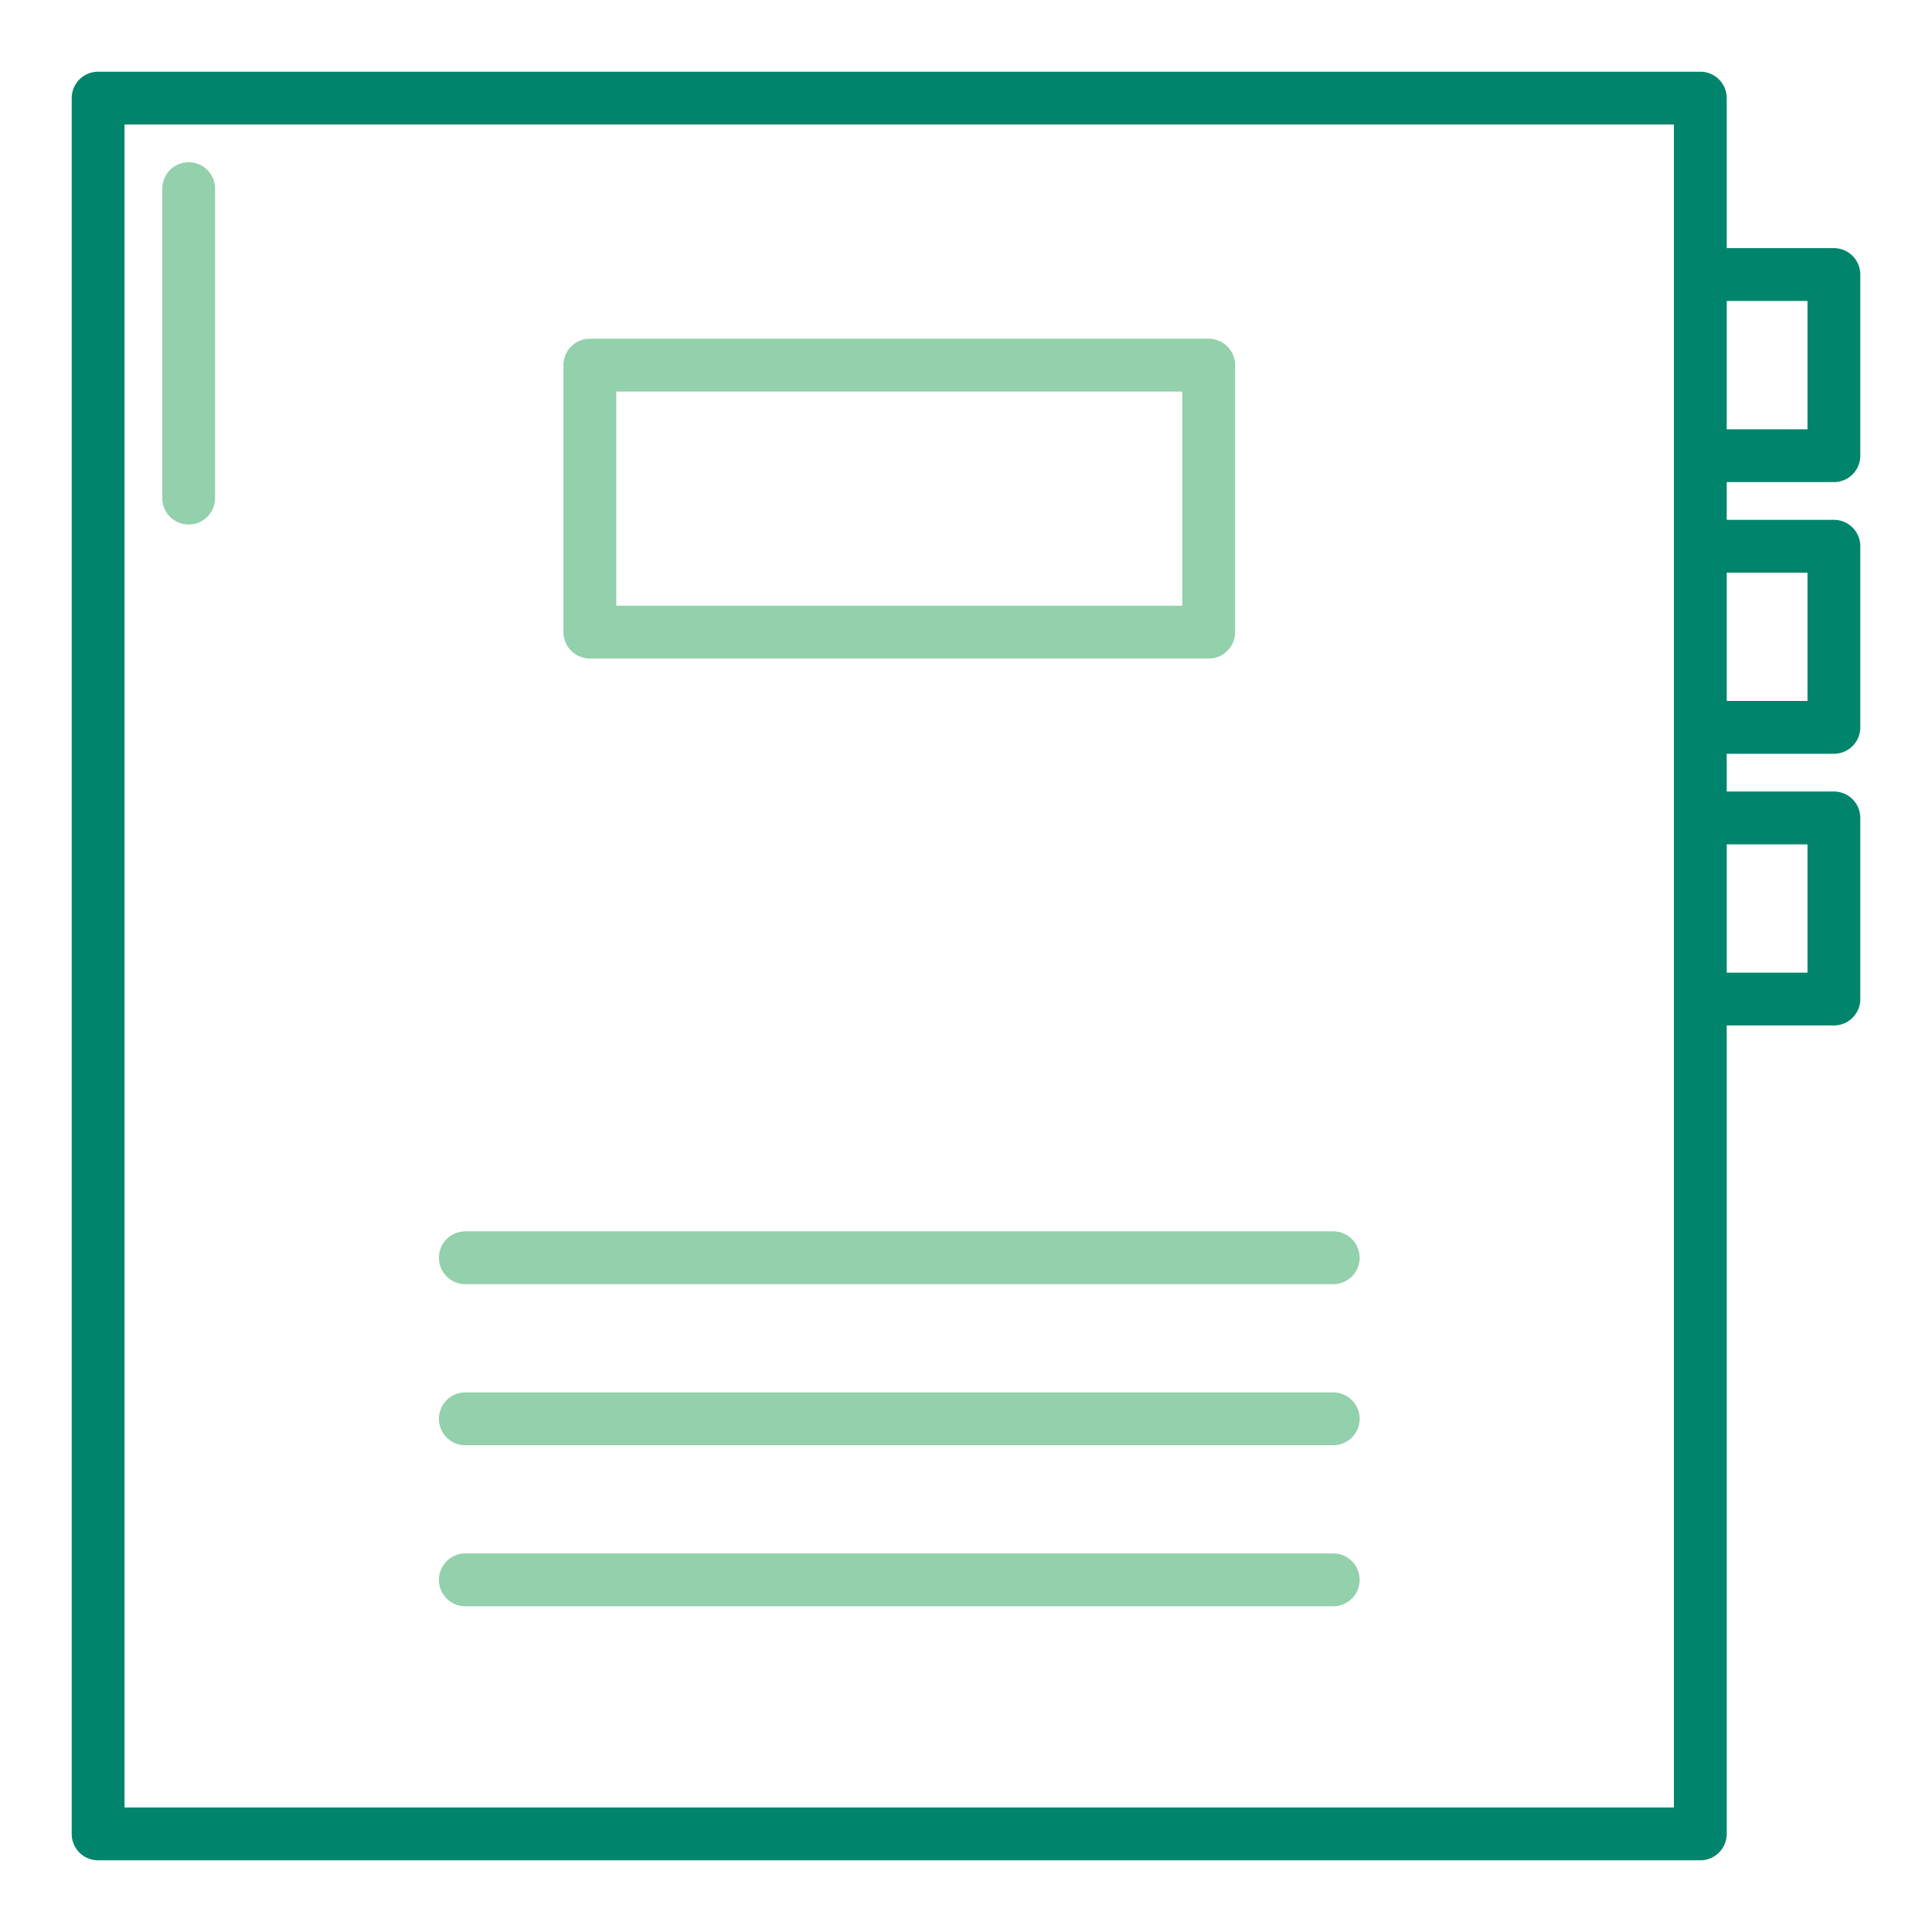
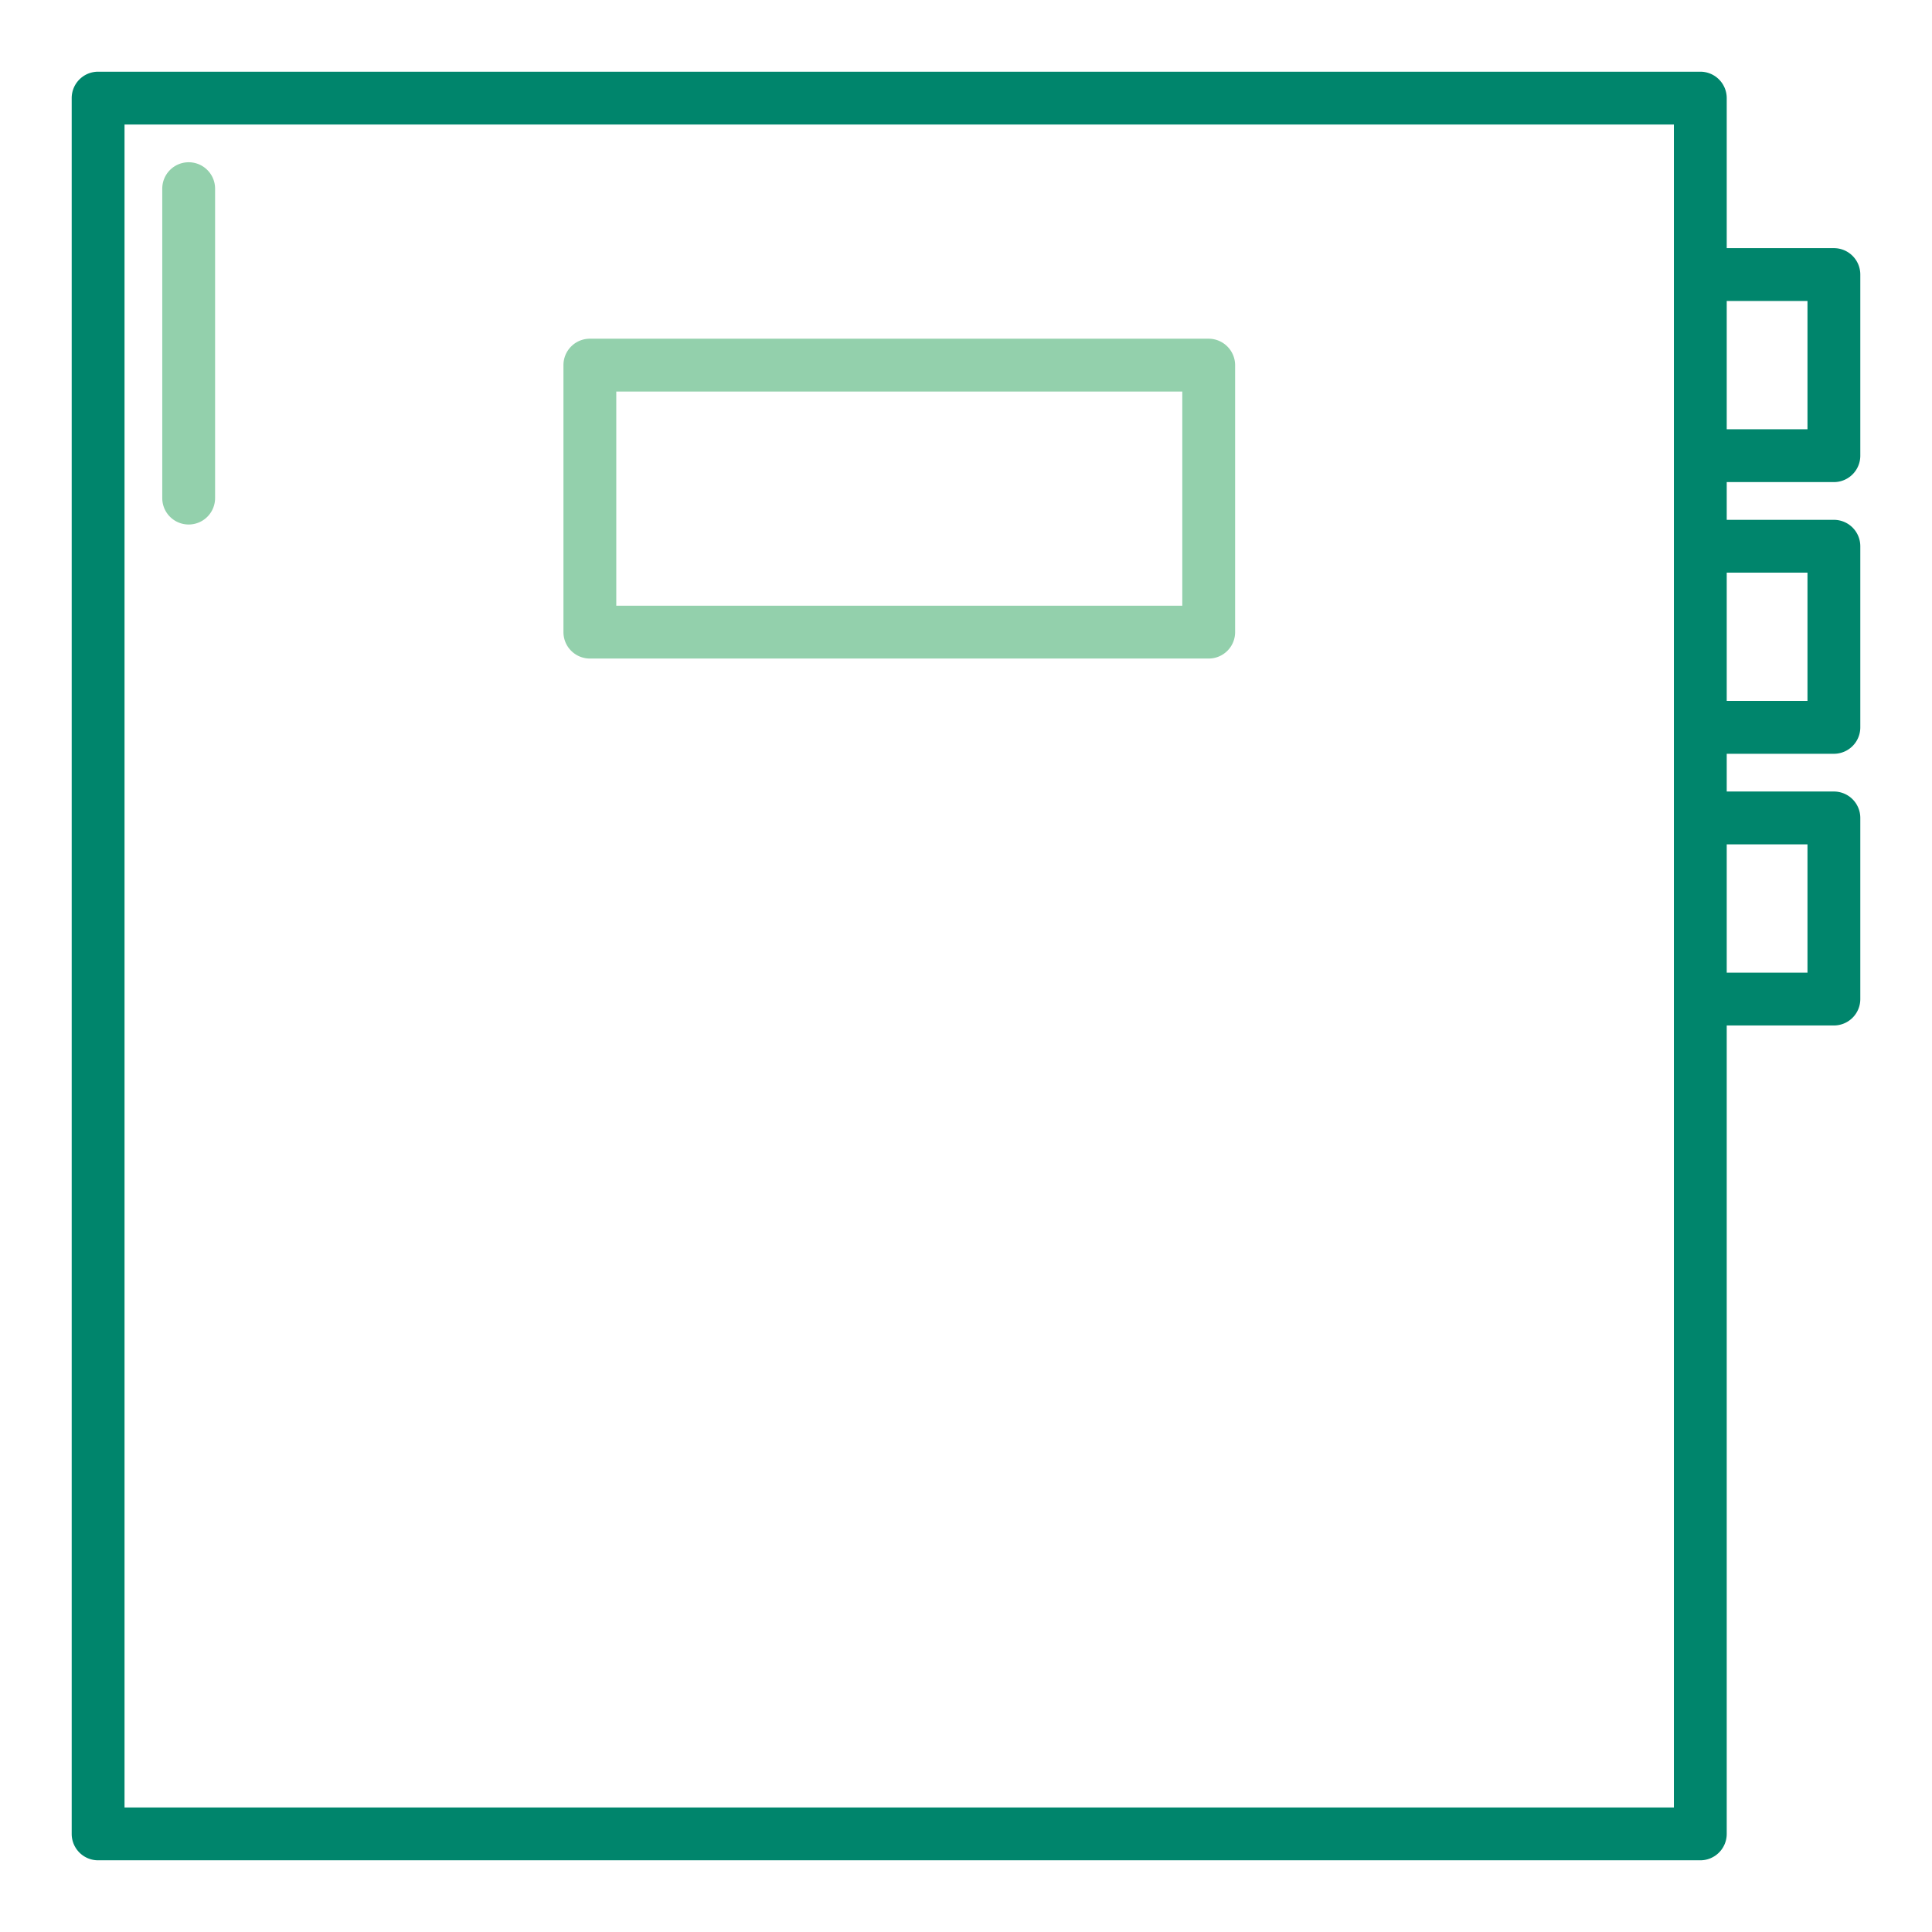
<svg xmlns="http://www.w3.org/2000/svg" id="Layer_1" data-name="Layer 1" viewBox="0 0 128 128">
  <defs>
    <style>.cls-1{fill:#93d0ac;}.cls-2{fill:#00856c;}</style>
  </defs>
  <path class="cls-1" d="M39.08,43.63h41a1.75,1.75,0,0,0,1.75-1.75V24.19a1.76,1.76,0,0,0-1.75-1.75h-41a1.75,1.75,0,0,0-1.75,1.75V41.88A1.75,1.75,0,0,0,39.08,43.63Zm1.75-17.69h37.5V40.13H40.83Z" />
  <path class="cls-2" d="M121.5,31.94a1.75,1.75,0,0,0,1.75-1.75v-12a1.75,1.75,0,0,0-1.75-1.75h-7.1V6.5a1.75,1.75,0,0,0-1.75-1.75H6.5A1.75,1.75,0,0,0,4.75,6.5v115a1.75,1.75,0,0,0,1.75,1.75H112.65a1.75,1.75,0,0,0,1.75-1.75V67.94h7.1a1.75,1.75,0,0,0,1.75-1.75v-12a1.75,1.75,0,0,0-1.75-1.75h-7.1v-2.5h7.1a1.75,1.75,0,0,0,1.75-1.75v-12a1.75,1.75,0,0,0-1.75-1.75h-7.1v-2.5Zm-1.75-12v8.5H114.4v-8.5Zm-8.85,99.81H8.25V8.25H110.9v111.5Zm8.85-63.81v8.5H114.4v-8.5Zm0-18v8.5H114.4v-8.5Z" />
-   <path class="cls-1" d="M88.33,81.58H30.83a1.75,1.75,0,0,0,0,3.5h57.5a1.75,1.75,0,0,0,0-3.5Z" />
-   <path class="cls-1" d="M88.33,92.25H30.83a1.75,1.75,0,0,0,0,3.5h57.5a1.75,1.75,0,0,0,0-3.5Z" />
-   <path class="cls-1" d="M88.33,102.92H30.83a1.75,1.75,0,0,0,0,3.5h57.5a1.75,1.75,0,0,0,0-3.5Z" />
  <path class="cls-1" d="M12.5,10.75a1.75,1.75,0,0,0-1.75,1.75V33a1.75,1.75,0,0,0,3.5,0V12.5A1.75,1.75,0,0,0,12.5,10.75Z" />
</svg>